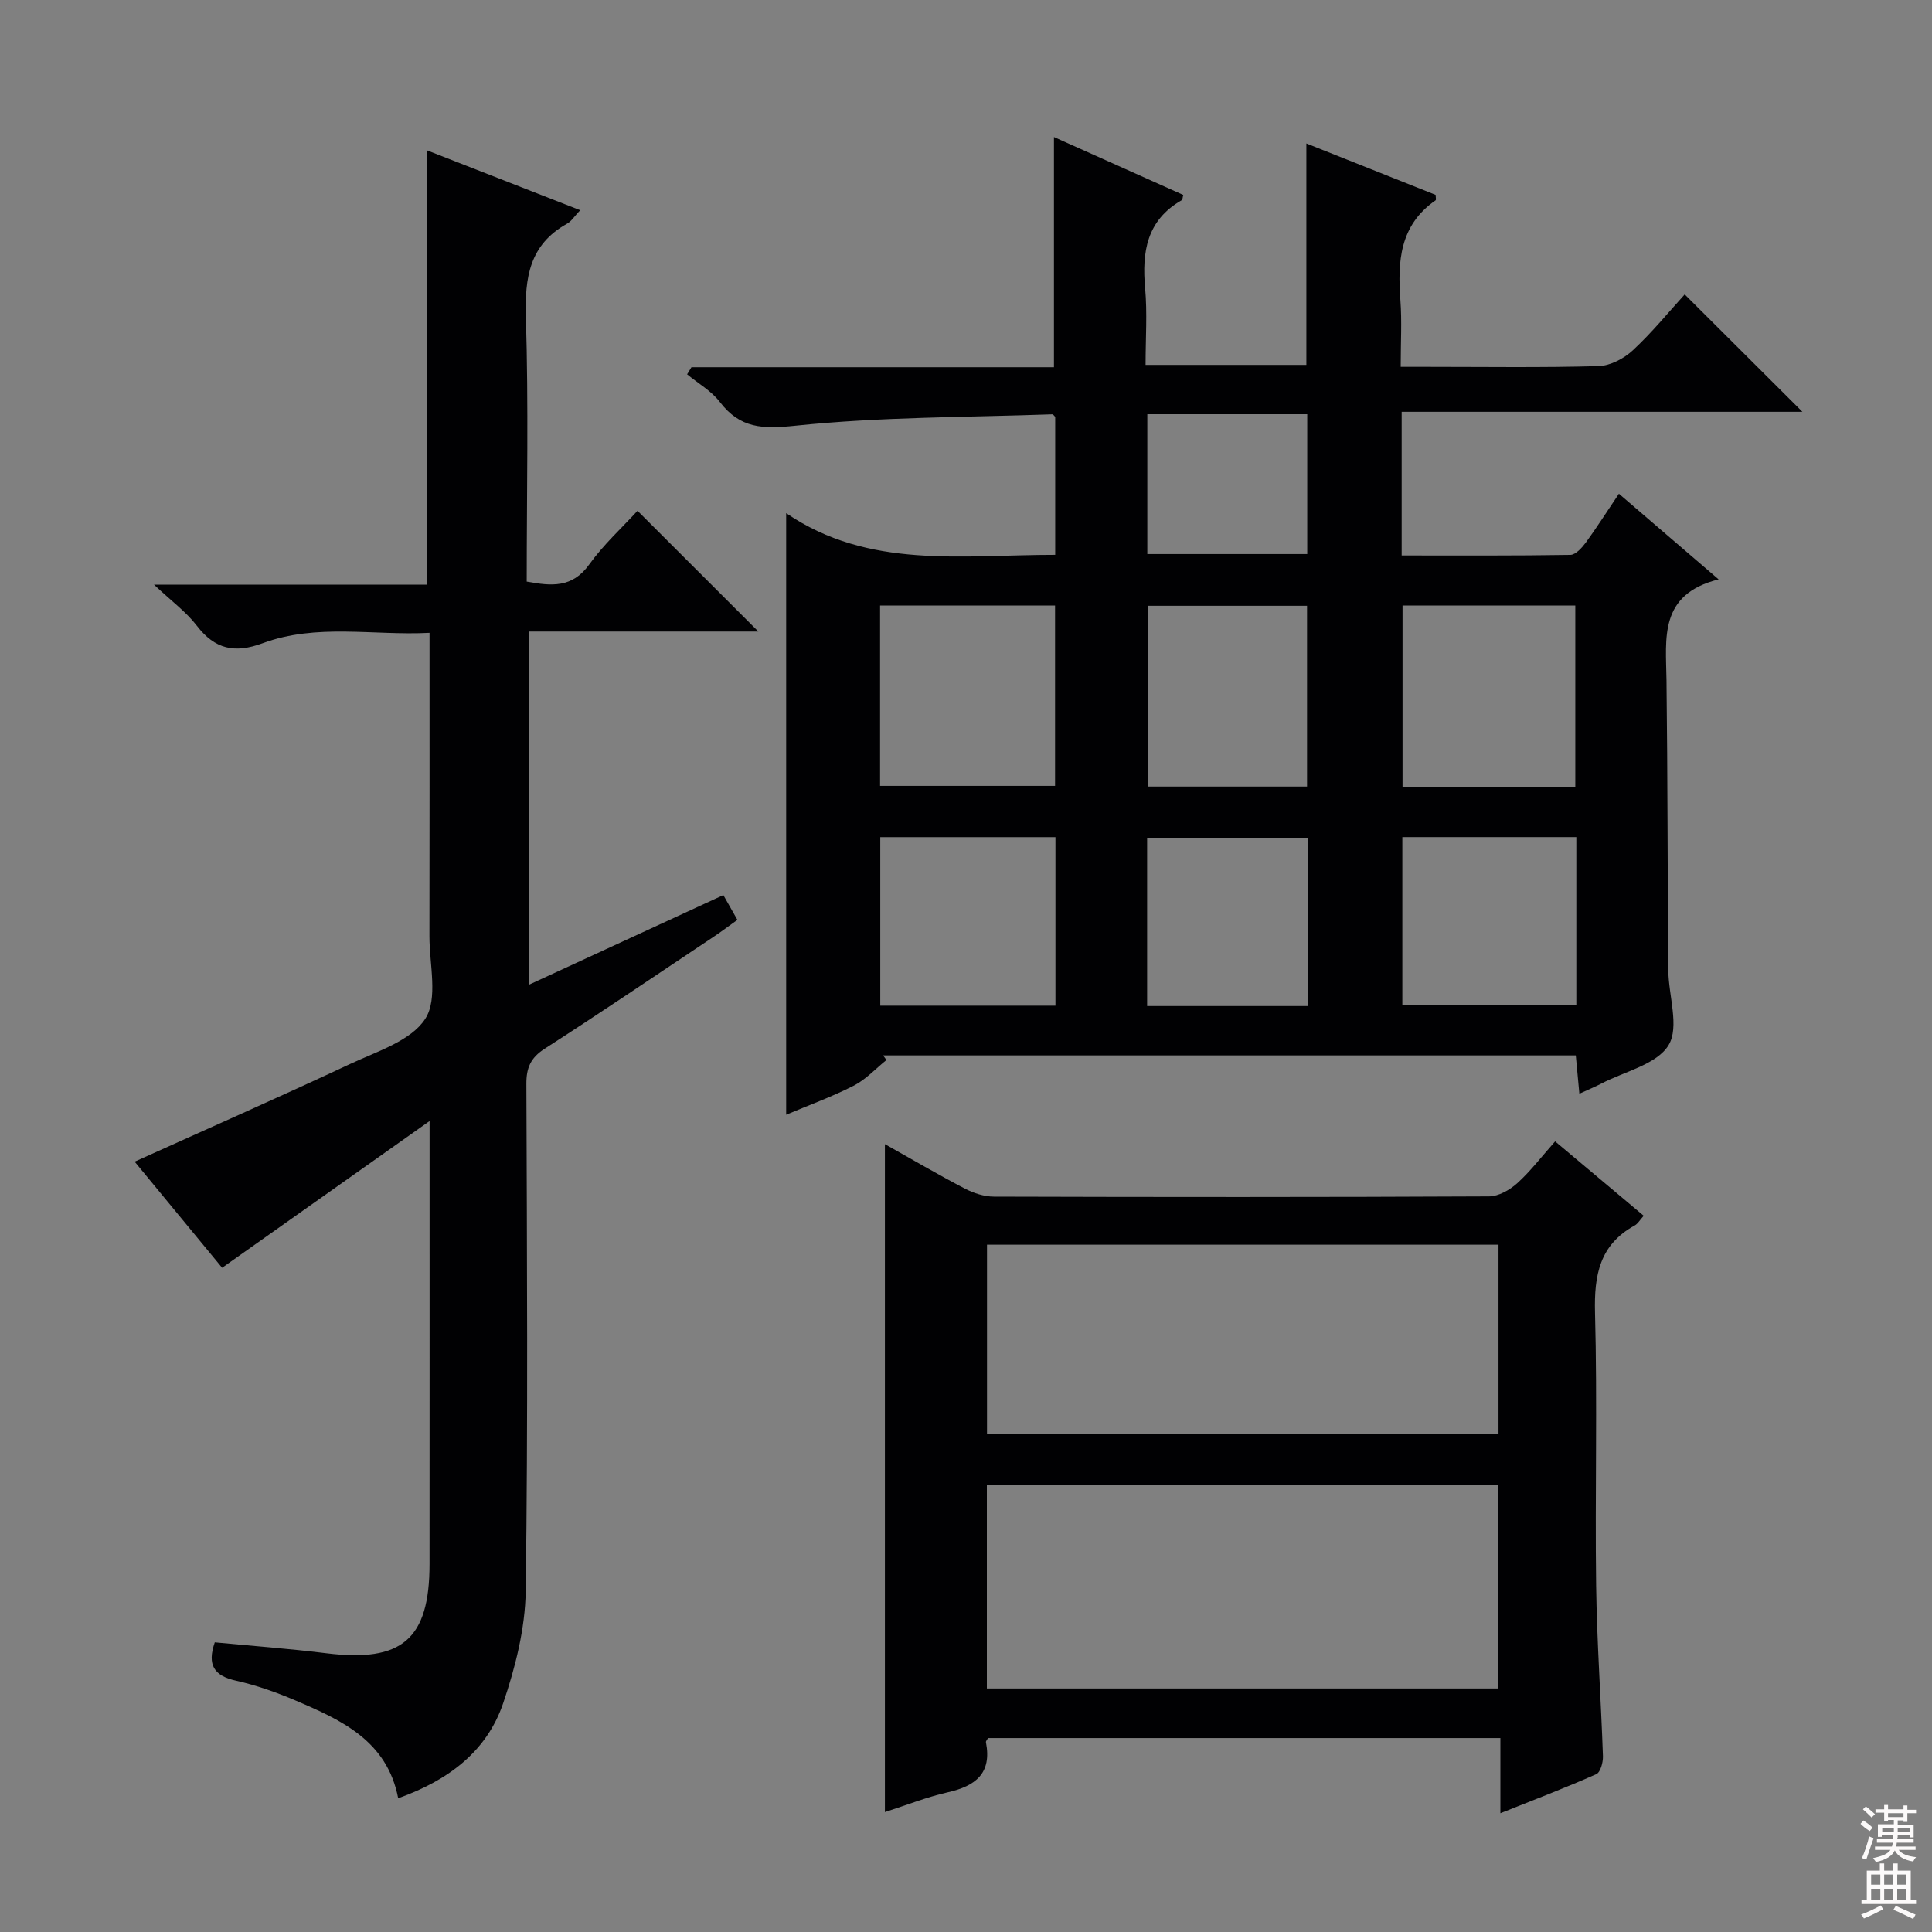
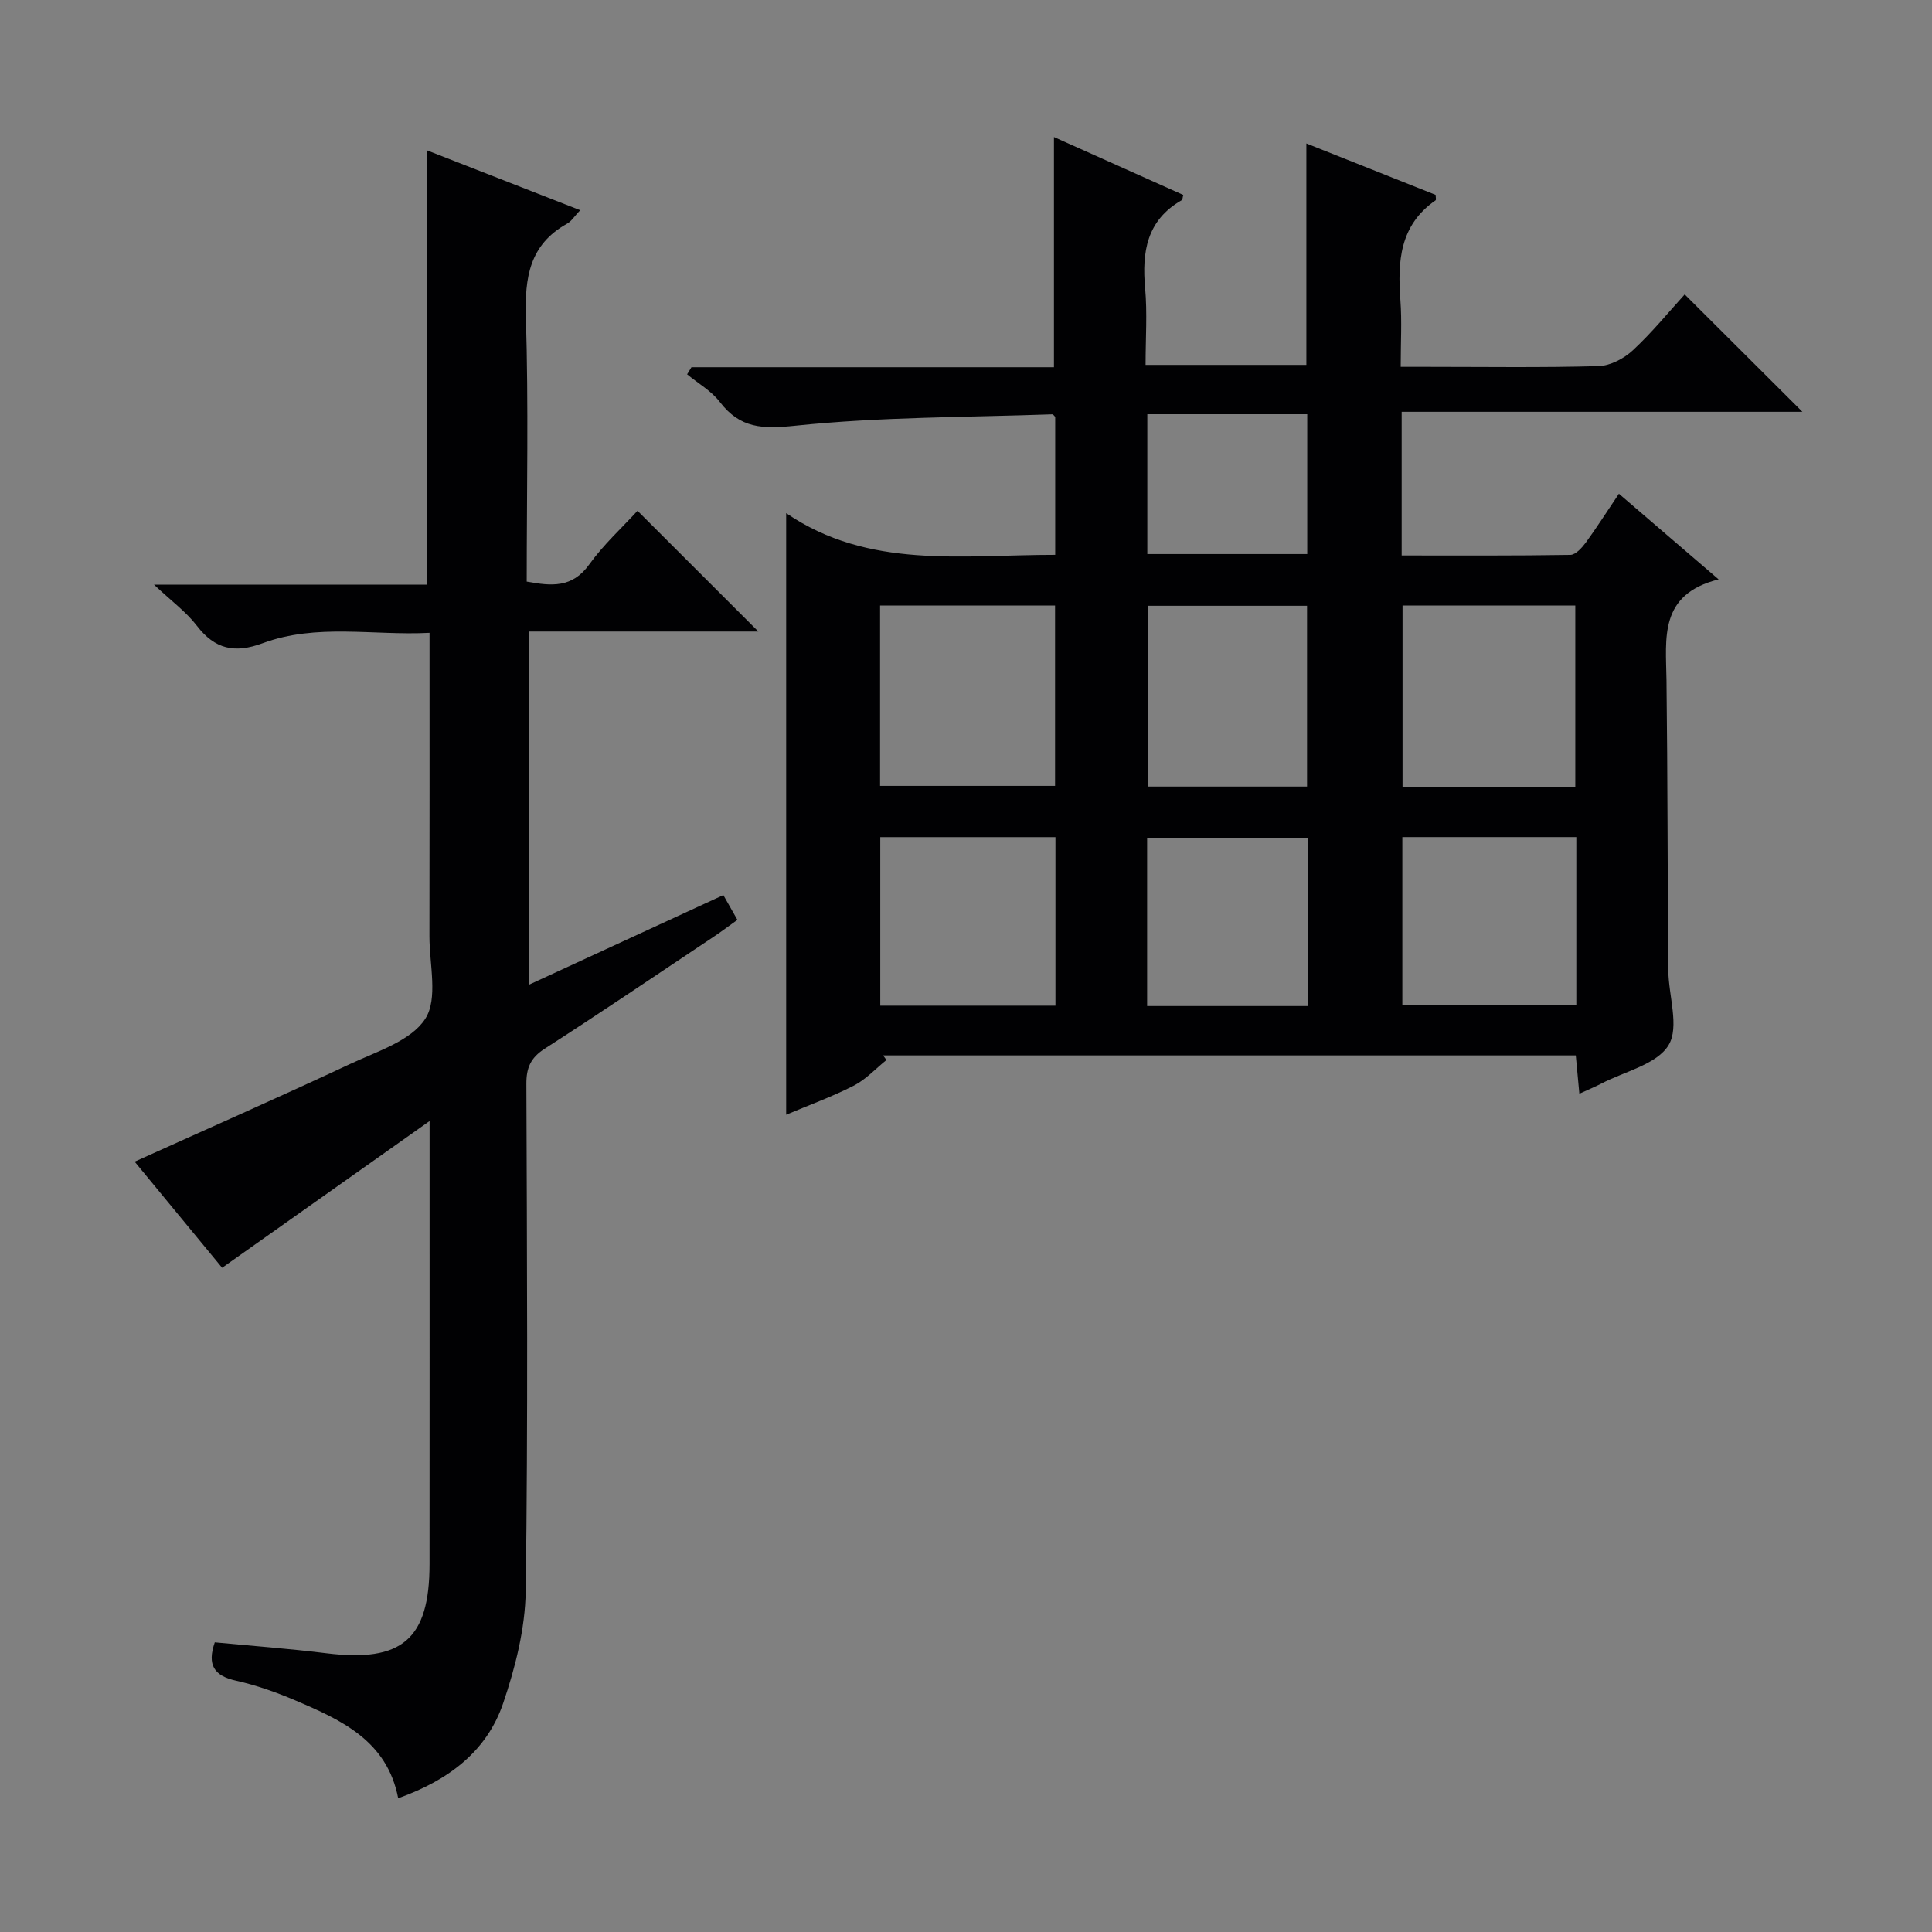
<svg xmlns="http://www.w3.org/2000/svg" enable-background="new 0 0 400 400" viewBox="0 0 400 400">
  <rect x="0" y="0" width="400" height="400" fill="#808080" stroke="none" />
  <g fill="#010103">
-     <path d="m335.18 102.22c6.83 5.87 13.23 11.37 20.64 17.73-12.42 3.11-10.9 12.2-10.79 20.89.24 19.99.21 39.98.37 59.97.04 5.3 2.35 11.79.06 15.57-2.43 4-9.1 5.44-13.94 7.97-1.29.67-2.63 1.22-4.53 2.09-.27-2.86-.49-5.24-.74-7.93-47.94 0-95.67 0-143.41 0 .23.32.46.63.69.95-2.24 1.8-4.26 4.03-6.76 5.31-4.55 2.32-9.4 4.08-14 6.02 0-41.3 0-82.41 0-124.55 17.07 11.67 36.4 8.62 55.7 8.63 0-9.62 0-19.04 0-28.55-.15-.13-.39-.55-.62-.54-17.74.63-35.56.52-53.18 2.36-6.81.71-11.43.57-15.64-4.92-1.75-2.29-4.48-3.83-6.77-5.72.3-.49.6-.98.9-1.47h75.05c0-16.1 0-31.62 0-47.66 9.01 4.03 17.9 8.01 26.77 11.99-.14.49-.12.97-.32 1.09-7.26 4.15-8.26 10.71-7.57 18.27.46 5.1.09 10.28.09 15.83h33.29c0-14.99 0-30.15 0-45.85 9.03 3.59 17.93 7.14 26.77 10.65 0 .52.13 1.03-.02 1.13-7.46 5.15-7.88 12.68-7.28 20.72.32 4.3.06 8.64.06 13.75h5.47c11.83 0 23.67.18 35.49-.15 2.43-.07 5.27-1.57 7.11-3.28 4.01-3.72 7.49-8.01 10.73-11.56 8.14 8.12 16.2 16.15 24.37 24.3-27.2 0-54.99 0-82.97 0v29.74c11.73 0 23.33.07 34.93-.12 1.1-.02 2.41-1.49 3.22-2.58 2.25-3.09 4.29-6.32 6.83-10.08zm-152.97 60.49h36.23c0-12.63 0-24.97 0-37.34-12.27 0-24.15 0-36.23 0zm143.94.17c0-12.8 0-25.17 0-37.51-12.2 0-23.97 0-35.77 0v37.51zm-143.9 45.33h36.27c0-11.8 0-23.22 0-34.89-12.21 0-24.11 0-36.27 0zm144.11-34.9c-12.28 0-24.05 0-36.02 0v34.81h36.02c0-11.76 0-23.05 0-34.81zm-55.75-10.46c0-12.85 0-25.19 0-37.43-11.27 0-22.14 0-33.01 0v37.43zm.17 10.59c-11.43 0-22.33 0-33.28 0v34.85h33.28c0-11.73 0-23.16 0-34.85zm-33.24-87.68v28.95h33.11c0-9.82 0-19.35 0-28.95-11.23 0-22.12 0-33.11 0z" />
+     <path d="m335.18 102.22c6.83 5.87 13.23 11.37 20.64 17.73-12.42 3.11-10.9 12.2-10.79 20.89.24 19.99.21 39.98.37 59.97.04 5.3 2.35 11.79.06 15.57-2.43 4-9.1 5.44-13.94 7.97-1.29.67-2.63 1.22-4.53 2.09-.27-2.86-.49-5.24-.74-7.93-47.94 0-95.67 0-143.41 0 .23.32.46.63.69.95-2.24 1.8-4.26 4.03-6.76 5.31-4.55 2.32-9.4 4.08-14 6.02 0-41.3 0-82.41 0-124.55 17.07 11.67 36.4 8.62 55.7 8.63 0-9.62 0-19.04 0-28.55-.15-.13-.39-.55-.62-.54-17.74.63-35.56.52-53.18 2.36-6.81.71-11.43.57-15.64-4.92-1.75-2.29-4.48-3.83-6.77-5.72.3-.49.6-.98.9-1.47h75.05c0-16.1 0-31.62 0-47.66 9.01 4.03 17.9 8.01 26.77 11.99-.14.49-.12.97-.32 1.09-7.26 4.15-8.26 10.71-7.57 18.27.46 5.1.09 10.28.09 15.83h33.29c0-14.99 0-30.15 0-45.85 9.03 3.59 17.93 7.14 26.77 10.65 0 .52.13 1.03-.02 1.13-7.46 5.15-7.88 12.68-7.28 20.72.32 4.3.06 8.64.06 13.75h5.47c11.83 0 23.67.18 35.49-.15 2.43-.07 5.27-1.57 7.11-3.28 4.01-3.72 7.49-8.01 10.73-11.56 8.14 8.12 16.2 16.15 24.37 24.3-27.2 0-54.99 0-82.97 0v29.74c11.73 0 23.33.07 34.93-.12 1.1-.02 2.41-1.49 3.22-2.58 2.25-3.09 4.29-6.32 6.83-10.08zm-152.97 60.49h36.23c0-12.63 0-24.97 0-37.34-12.27 0-24.15 0-36.23 0zm143.94.17c0-12.8 0-25.17 0-37.51-12.2 0-23.97 0-35.77 0v37.51zm-143.9 45.33h36.27c0-11.8 0-23.22 0-34.89-12.21 0-24.11 0-36.27 0zm144.11-34.9c-12.28 0-24.05 0-36.02 0v34.81h36.02c0-11.76 0-23.05 0-34.81zm-55.75-10.46c0-12.85 0-25.19 0-37.43-11.27 0-22.14 0-33.01 0v37.43zm.17 10.59c-11.43 0-22.33 0-33.28 0v34.85h33.28c0-11.73 0-23.16 0-34.85m-33.24-87.68v28.95h33.11c0-9.82 0-19.35 0-28.95-11.23 0-22.12 0-33.11 0z" />
    <path d="m44.47 340.03c7.67.74 15.4 1.3 23.09 2.26 15.65 1.94 21.36-2.87 21.37-18.44.02-28.5.01-56.99.01-85.49 0-1.49 0-2.97 0-6.26-14.9 10.54-28.77 20.35-42.95 30.38-6-7.27-12.41-15.06-18.11-21.97 14.87-6.72 29.84-13.31 44.64-20.24 5.54-2.59 12.57-4.77 15.52-9.33 2.69-4.15.86-11.28.87-17.1.04-20.66.02-41.32.02-62.82-11.67.6-23.33-2-34.55 2.15-5.78 2.14-9.88 1.27-13.64-3.64-2.16-2.82-5.15-5-8.86-8.49h56.5c0-30.16 0-59.86 0-89.92 10.4 4.06 20.82 8.13 31.74 12.4-1.16 1.21-1.79 2.28-2.73 2.8-7.79 4.34-8.76 11.16-8.51 19.38.56 18.13.17 36.29.17 54.71 5.09.93 9.41 1.37 12.93-3.53 2.99-4.16 6.86-7.68 10.01-11.13 8.4 8.39 16.71 16.69 25.02 25-15.42 0-31.3 0-47.57 0v73.16c13.48-6.22 26.7-12.31 40.32-18.59.94 1.67 1.81 3.2 2.91 5.13-1.75 1.25-3.3 2.42-4.92 3.5-11.64 7.76-23.22 15.61-34.99 23.18-2.9 1.87-3.8 3.95-3.78 7.29.12 35 .35 70-.14 104.99-.11 7.79-2.14 15.8-4.67 23.24-3.42 10.06-11.46 15.99-21.73 19.66-2.29-11.91-11.76-16.19-21.28-20.25-3.96-1.69-8.09-3.15-12.29-4.09-4.57-1.01-6.02-3.28-4.4-7.94z" />
-     <path d="m310.64 375.41c0-5.56 0-10.35 0-15.56-35.65 0-70.86 0-106.07 0-.17.32-.49.63-.44.87 1.26 6.45-2.17 9.07-7.91 10.36-4.32.97-8.48 2.64-13.01 4.09 0-46.16 0-91.95 0-138.29 5.6 3.14 11 6.31 16.54 9.2 1.83.95 4.02 1.67 6.05 1.67 34.16.1 68.33.12 102.49-.05 1.97-.01 4.28-1.33 5.82-2.71 2.7-2.43 4.93-5.38 7.86-8.68 6.09 5.12 12.1 10.17 18.34 15.4-.78.86-1.21 1.66-1.88 2.02-7.25 3.99-8.4 10.27-8.2 18.02.5 18.82-.02 37.66.23 56.49.16 11.8 1.01 23.58 1.41 35.38.04 1.26-.52 3.32-1.37 3.7-6.31 2.8-12.79 5.27-19.86 8.09zm-.52-25.83c0-14.25 0-28.26 0-42.2-35.56 0-70.64 0-105.8 0v42.2zm-105.77-91.88v39.11h105.9c0-13.06 0-25.94 0-39.11-35.39 0-70.44 0-105.9 0z" />
  </g>
-   <path d="m385.2 377.6.6-.7c.6.4 1.3.9 1.9 1.5l-.6.7c-.8-.5-1.4-1-1.9-1.5zm.3 7.1c.6-1.4 1.1-2.9 1.5-4.5.3.1.6.3.9.4-.5 1.4-1 2.9-1.5 4.4zm.2-10.1.6-.6c.7.5 1.3 1.1 1.9 1.6l-.7.7c-.6-.6-1.2-1.2-1.8-1.7zm8.4-.8h.8v.9h1.8v.7h-1.8v1.8h-.8v-.3h-1.2v.9h3.3v2.6h-.8v-.4h-2.5c0 .3 0 .6-.1.8h3.4v.7h-3.5c0 .3-.1.6-.1.8h4v.7h-3.5c.7.9 1.9 1.3 3.6 1.5-.2.2-.4.5-.6.9-1.9-.3-3.2-1.1-3.8-2.3-.5 1.1-1.8 2-3.9 2.4-.2-.3-.4-.5-.6-.8 1.9-.4 3.1-.9 3.6-1.7h-3.2v-.7h3.5c.1-.2.1-.5.2-.8h-3.3v-.7h3.4c0-.2 0-.5 0-.8h-2.4v.3h-.8v-2.6h3.3v-.9h-1.2v.3h-.8v-1.8h-1.8v-.7h1.8v-.9h.8v.9h3.2zm-4.4 5.5h2.4c0-.3 0-.6 0-.9h-2.4zm1.2-3.1h3.2v-.8h-3.2zm4.4 2.2h-2.4v.9h2.5v-.9z" fill="#fcfafa" />
-   <path d="m389.2 385.8h.9v1.5h1.9v-1.5h.9v1.5h2.7v6h1.1v.9h-11.3v-.9h1.1v-6h2.7zm.2 8.7.5.8c-1.2.6-2.5 1.3-4 1.9-.2-.3-.3-.6-.6-.8 1.6-.6 3-1.3 4.1-1.9zm-2-4.3h1.9v-2.1h-1.9zm0 3.1h1.9v-2.2h-1.9zm2.7-3.1h1.9v-2.1h-1.9zm0 3.1h1.9v-2.2h-1.9zm2.4 1.3c1.4.6 2.7 1.2 4.1 1.8l-.5.9c-1.5-.7-2.8-1.4-4.1-1.9zm2.2-6.5h-1.9v2.1h1.9zm-1.9 5.2h1.9v-2.2h-1.9z" fill="#fcfafa" />
</svg>